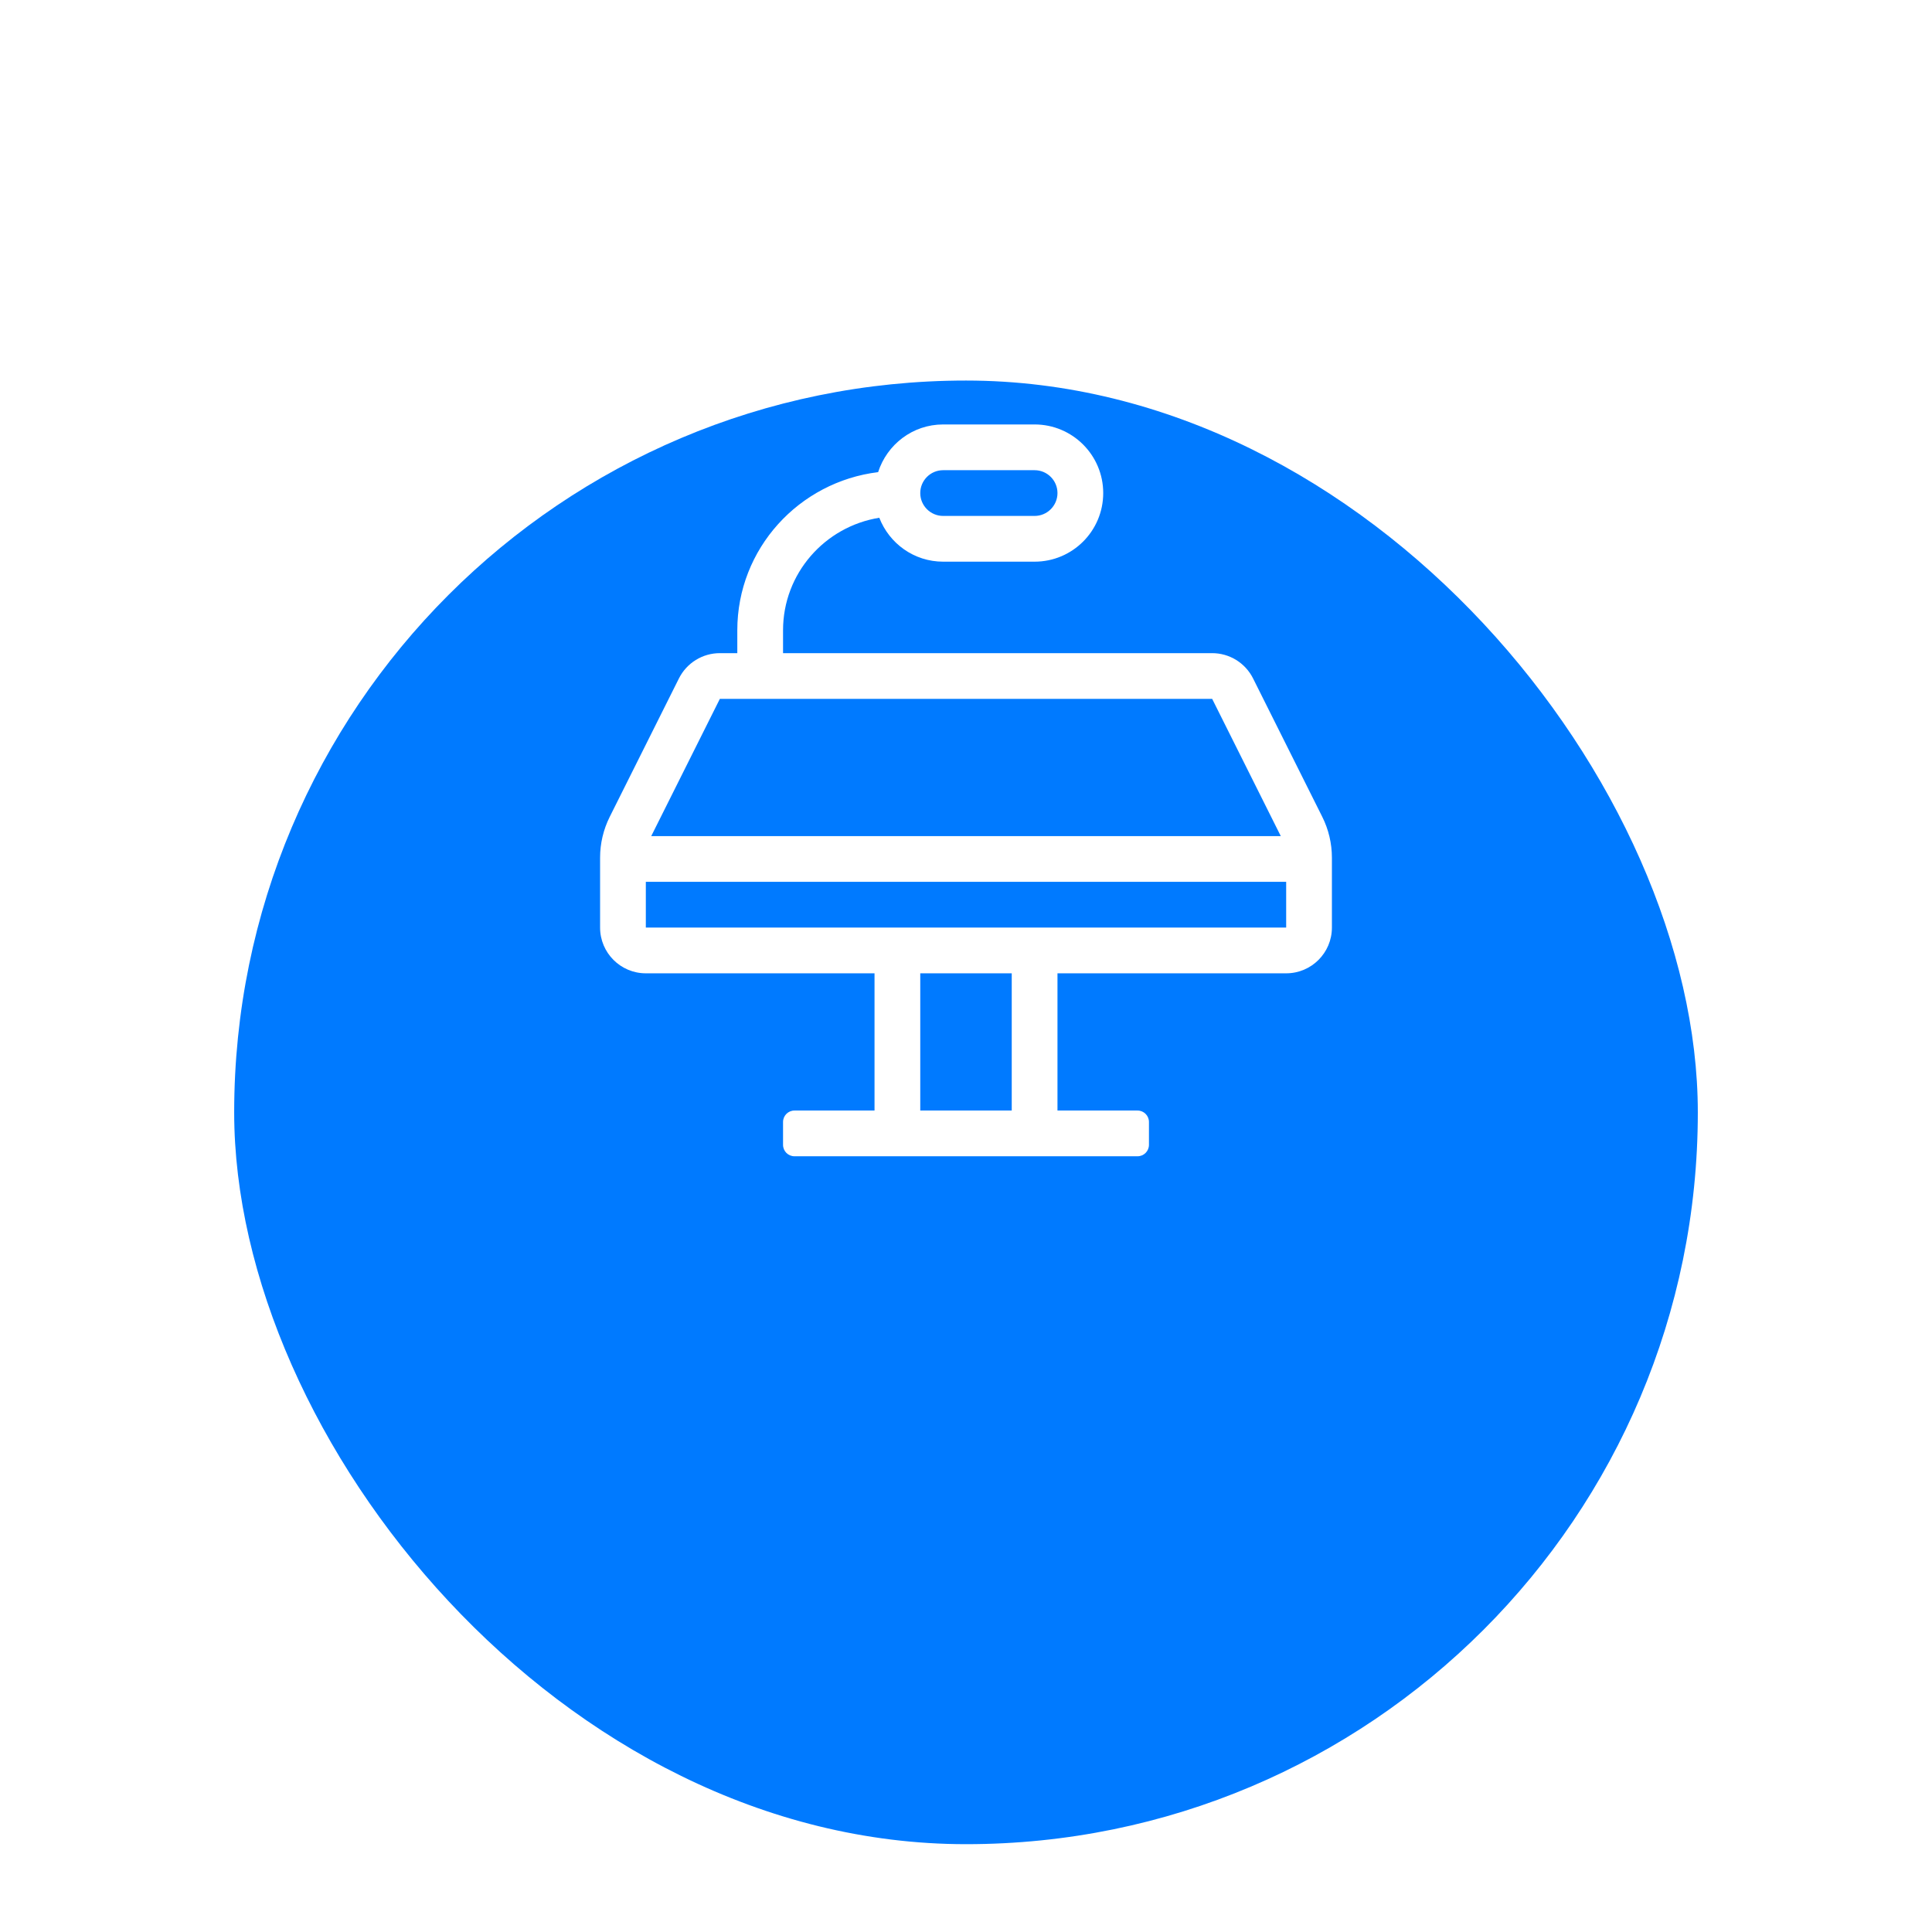
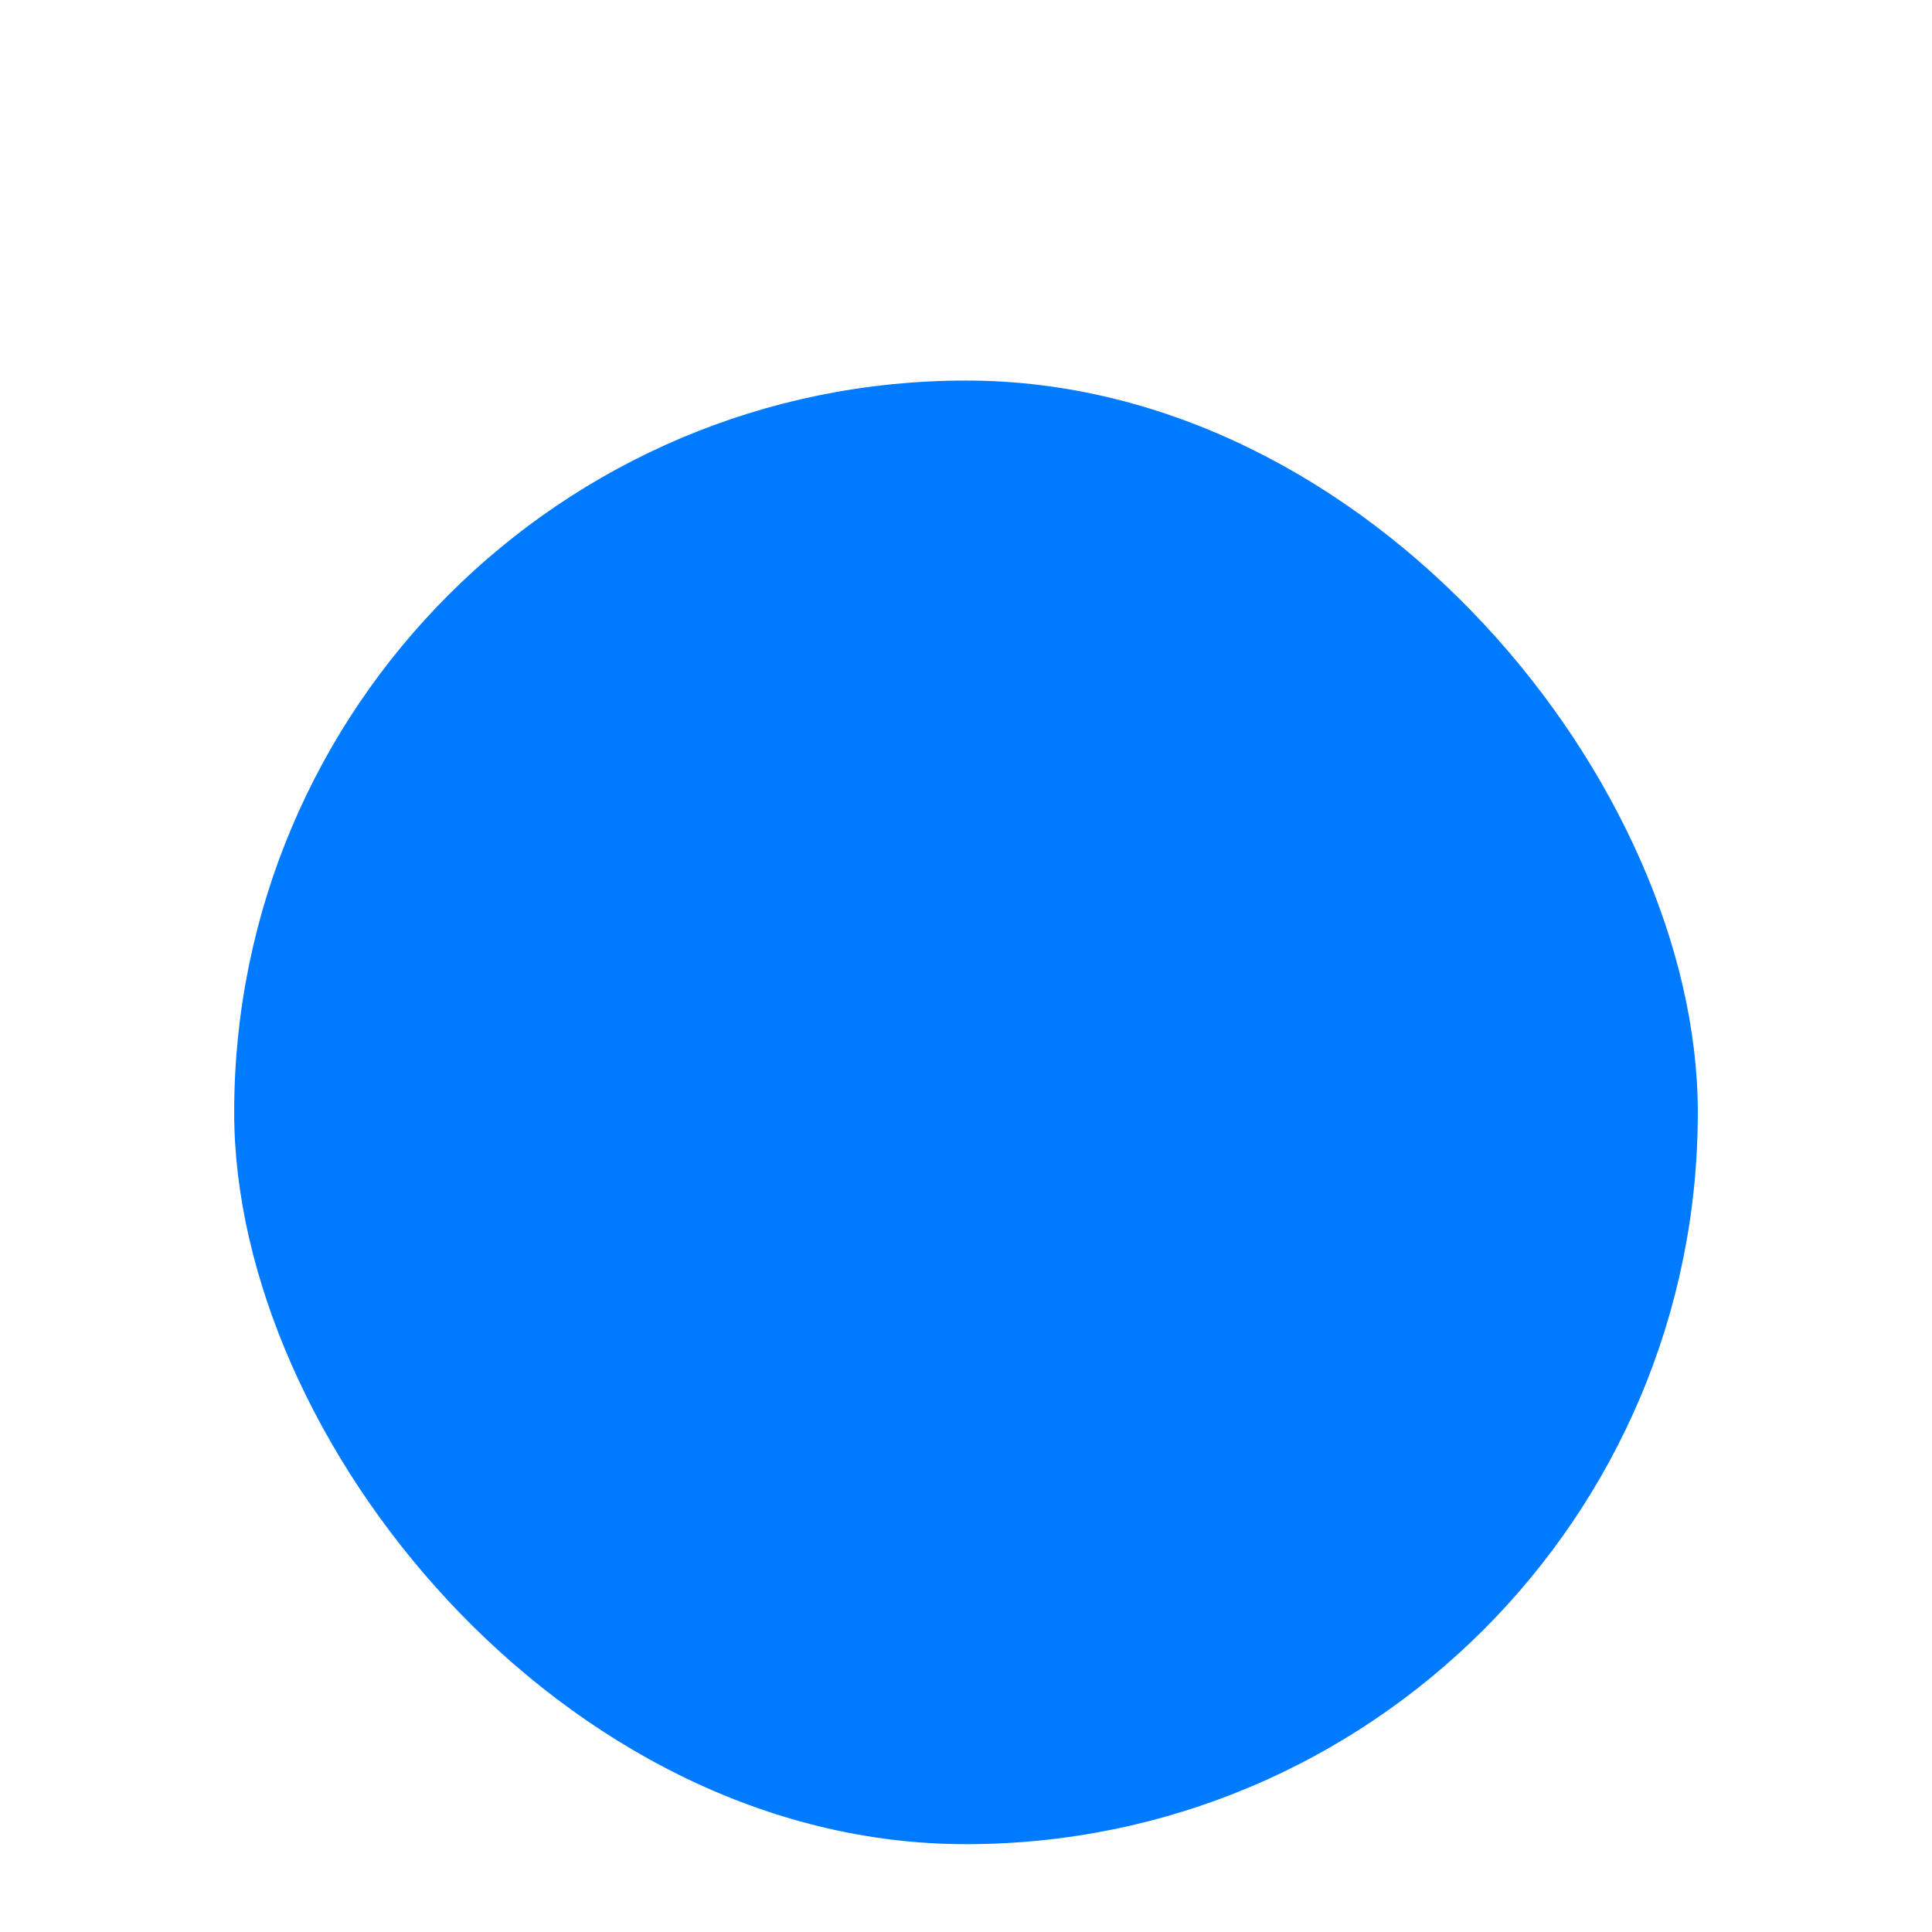
<svg xmlns="http://www.w3.org/2000/svg" width="264" height="264" viewBox="0 0 264 264" fill="none">
  <g filter="url(#filter0_dddd)">
    <rect x="32" y="8" width="200" height="200" rx="100" fill="#007AFF" />
  </g>
  <g clip-path="url(#clip0)">
-     <path d="M180.68 111.611L171.227 92.705C170.708 91.667 169.91 90.794 168.922 90.184C167.935 89.573 166.797 89.25 165.637 89.25H107V86.125C107 78.357 112.713 71.945 120.152 70.75C121.51 74.254 124.891 76.75 128.875 76.75H141.375C146.553 76.75 150.75 72.553 150.75 67.375C150.75 62.197 146.553 58 141.375 58H128.875C124.701 58 121.205 60.746 119.992 64.516C109.182 65.836 100.75 74.967 100.75 86.125V89.25H98.363C97.203 89.25 96.065 89.573 95.078 90.184C94.09 90.794 93.293 91.667 92.773 92.705L83.32 111.611C82.451 113.347 81.999 115.261 82 117.201V126.75C82 130.201 84.799 133 88.25 133H119.5V151.75H108.562C107.699 151.75 107 152.449 107 153.312V156.438C107 157.301 107.699 158 108.562 158H155.438C156.301 158 157 157.301 157 156.438V153.312C157 152.449 156.301 151.75 155.438 151.75H144.5V133H175.75C179.201 133 182 130.201 182 126.75V117.201C182 115.26 181.549 113.346 180.68 111.611ZM128.875 64.25H141.375C143.098 64.25 144.5 65.652 144.5 67.375C144.5 69.098 143.098 70.5 141.375 70.5H128.875C127.152 70.5 125.75 69.098 125.75 67.375C125.75 65.652 127.152 64.25 128.875 64.25ZM98.363 95.5H165.639L175.014 114.25H88.988L98.363 95.5ZM138.25 151.75H125.75V133H138.25V151.75ZM175.75 126.75H88.25V120.5H175.75V126.75Z" fill="white" />
-   </g>
+     </g>
  <defs>
    <filter id="filter0_dddd" x="0" y="0" width="264" height="264" filterUnits="userSpaceOnUse" color-interpolation-filters="sRGB">
      <feFlood flood-opacity="0" result="BackgroundImageFix" />
      <feColorMatrix in="SourceAlpha" type="matrix" values="0 0 0 0 0 0 0 0 0 0 0 0 0 0 0 0 0 0 127 0" />
      <feOffset />
      <feGaussianBlur stdDeviation="0.5" />
      <feColorMatrix type="matrix" values="0 0 0 0 0 0 0 0 0 0 0 0 0 0 0 0 0 0 0.04 0" />
      <feBlend mode="normal" in2="BackgroundImageFix" result="effect1_dropShadow" />
      <feColorMatrix in="SourceAlpha" type="matrix" values="0 0 0 0 0 0 0 0 0 0 0 0 0 0 0 0 0 0 127 0" />
      <feOffset dy="4" />
      <feGaussianBlur stdDeviation="4" />
      <feColorMatrix type="matrix" values="0 0 0 0 0 0 0 0 0 0 0 0 0 0 0 0 0 0 0.04 0" />
      <feBlend mode="normal" in2="effect1_dropShadow" result="effect2_dropShadow" />
      <feColorMatrix in="SourceAlpha" type="matrix" values="0 0 0 0 0 0 0 0 0 0 0 0 0 0 0 0 0 0 127 0" />
      <feOffset dy="16" />
      <feGaussianBlur stdDeviation="12" />
      <feColorMatrix type="matrix" values="0 0 0 0 0 0 0 0 0 0 0 0 0 0 0 0 0 0 0.04 0" />
      <feBlend mode="normal" in2="effect2_dropShadow" result="effect3_dropShadow" />
      <feColorMatrix in="SourceAlpha" type="matrix" values="0 0 0 0 0 0 0 0 0 0 0 0 0 0 0 0 0 0 127 0" />
      <feOffset dy="24" />
      <feGaussianBlur stdDeviation="16" />
      <feColorMatrix type="matrix" values="0 0 0 0 0 0 0 0 0 0 0 0 0 0 0 0 0 0 0.04 0" />
      <feBlend mode="normal" in2="effect3_dropShadow" result="effect4_dropShadow" />
      <feBlend mode="normal" in="SourceGraphic" in2="effect4_dropShadow" result="shape" />
    </filter>
    <clipPath id="clip0">
-       <rect width="100" height="100" fill="white" transform="translate(82 58)" />
-     </clipPath>
+       </clipPath>
  </defs>
</svg>